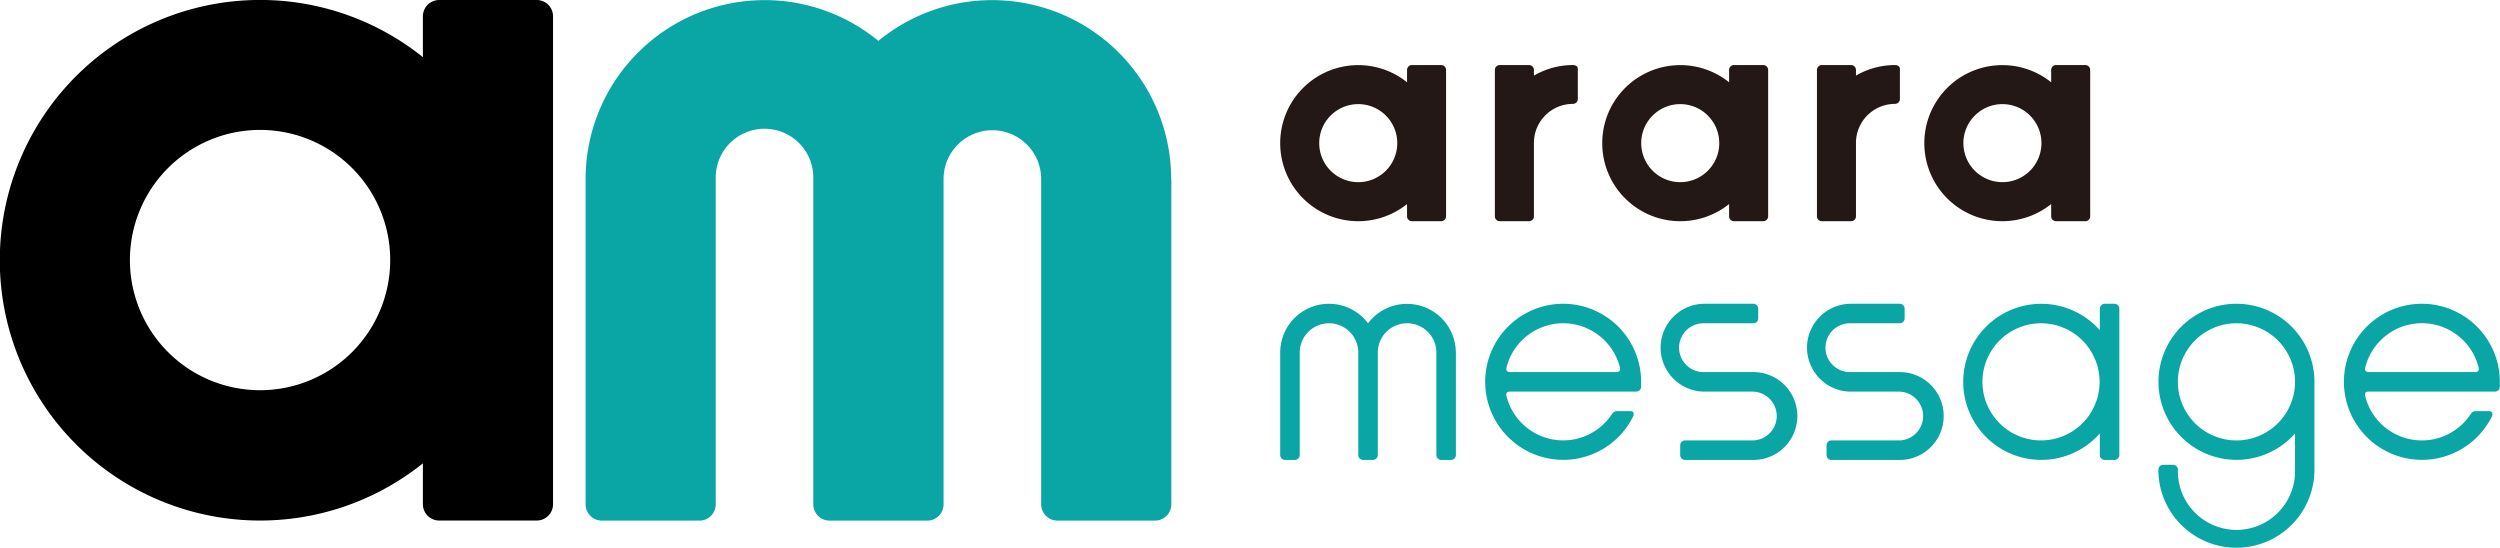
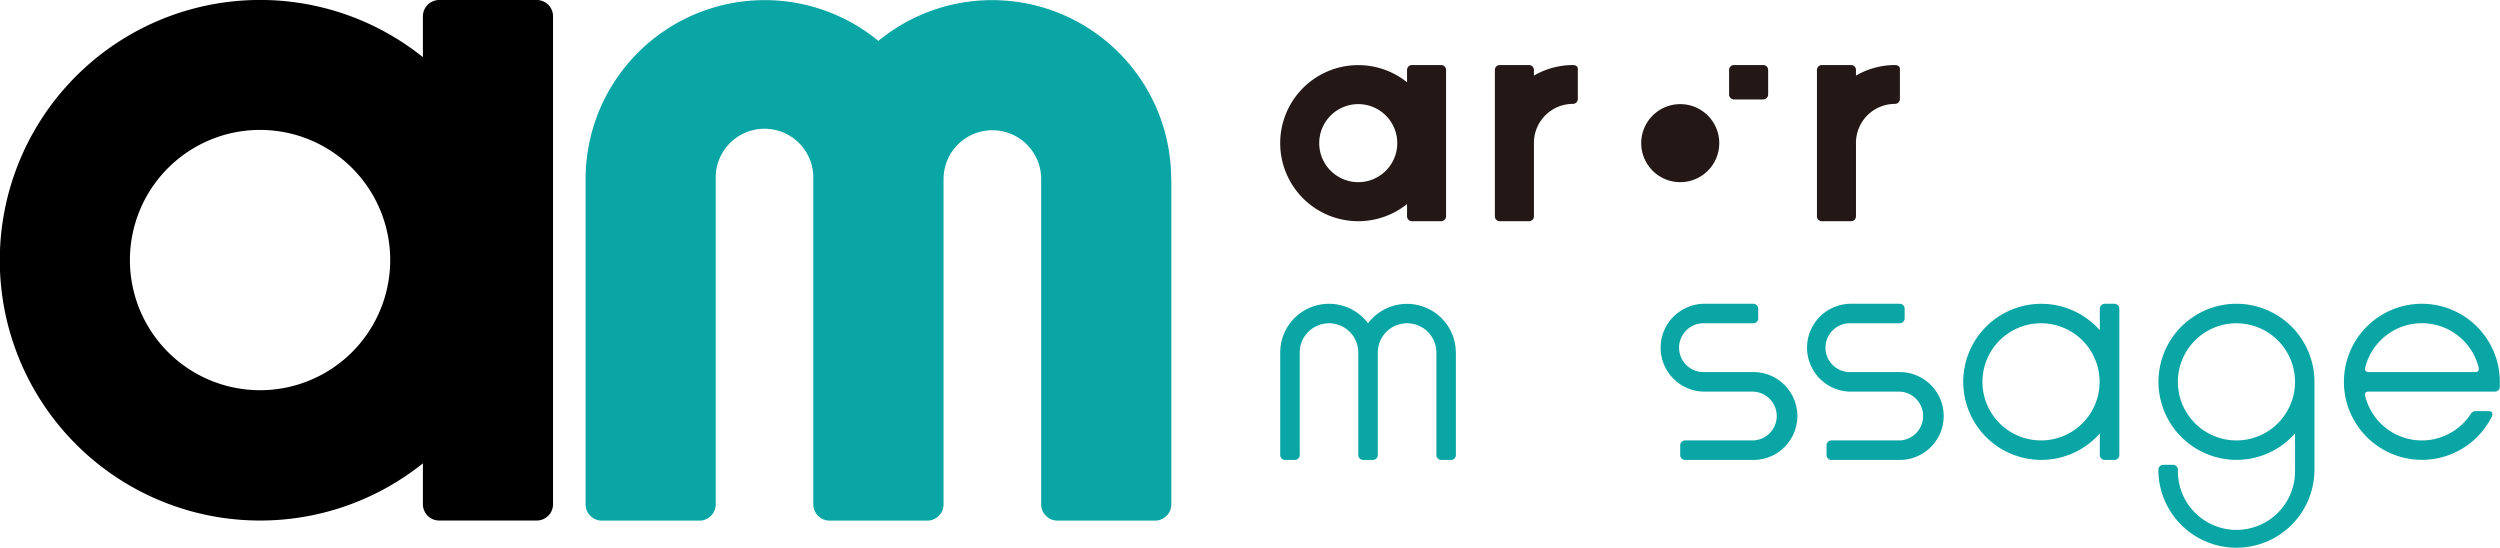
<svg xmlns="http://www.w3.org/2000/svg" viewBox="0 0 544.58 119.32">
  <defs>
    <style>.cls-1{fill:#0aa5a5;}.cls-2{fill:#231815;}</style>
  </defs>
  <g id="レイヤー_2" data-name="レイヤー 2">
    <g id="レイヤー_1-2" data-name="レイヤー 1">
      <path d="M116.93,0H95.67a3.56,3.56,0,0,0-3.55,3.54v8.91a56.7,56.7,0,1,0,0,88.48v8.91a3.56,3.56,0,0,0,3.55,3.55h21.26a3.56,3.56,0,0,0,3.54-3.55V3.54A3.55,3.55,0,0,0,116.93,0ZM56.69,85A28.35,28.35,0,1,1,85,56.69,28.35,28.35,0,0,1,56.69,85Z" />
      <path class="cls-1" d="M255.12,39A39,39,0,0,0,191.34,8.91,39,39,0,0,0,127.56,39v70.86a3.56,3.56,0,0,0,3.54,3.55h21.26a3.56,3.56,0,0,0,3.55-3.55V39a10.63,10.63,0,1,1,21.25,0h0v70.86a3.56,3.56,0,0,0,3.54,3.55H202a3.56,3.56,0,0,0,3.54-3.55V39h0a10.63,10.63,0,0,1,21.26,0h0v70.86a3.56,3.56,0,0,0,3.54,3.55h21.26a3.56,3.56,0,0,0,3.55-3.55V39Z" />
      <path class="cls-2" d="M313.94,14.17h-6.38a1.07,1.07,0,0,0-1.06,1.07v2.68a17,17,0,1,0,0,26.53v2.68a1.07,1.07,0,0,0,1.06,1.06h6.38A1.07,1.07,0,0,0,315,47.13V15.24A1.07,1.07,0,0,0,313.94,14.17ZM295.87,39.68a8.5,8.5,0,1,1,8.5-8.5A8.5,8.5,0,0,1,295.87,39.68Z" />
-       <path class="cls-2" d="M384.09,14.17h-6.37a1.07,1.07,0,0,0-1.07,1.07v2.68a17,17,0,1,0,0,26.53v2.68a1.07,1.07,0,0,0,1.07,1.06h6.37a1.07,1.07,0,0,0,1.07-1.06V15.24A1.07,1.07,0,0,0,384.09,14.17ZM366,39.68a8.5,8.5,0,1,1,8.51-8.5A8.5,8.5,0,0,1,366,39.68Z" />
-       <path class="cls-2" d="M454.25,14.17h-6.38a1.07,1.07,0,0,0-1.06,1.07v2.68a17,17,0,1,0,0,26.53v2.68a1.07,1.07,0,0,0,1.06,1.06h6.38a1.06,1.06,0,0,0,1.06-1.06V15.24A1.06,1.06,0,0,0,454.25,14.17ZM436.18,39.68a8.5,8.5,0,1,1,8.51-8.5A8.49,8.49,0,0,1,436.18,39.68Z" />
+       <path class="cls-2" d="M384.09,14.17h-6.37a1.07,1.07,0,0,0-1.07,1.07v2.68v2.68a1.07,1.07,0,0,0,1.07,1.06h6.37a1.07,1.07,0,0,0,1.07-1.06V15.24A1.07,1.07,0,0,0,384.09,14.17ZM366,39.68a8.5,8.5,0,1,1,8.51-8.5A8.5,8.5,0,0,1,366,39.68Z" />
      <path class="cls-2" d="M342.64,14.17a16.89,16.89,0,0,0-8.5,2.3V15.24a1.07,1.07,0,0,0-1.07-1.07h-6.38a1.07,1.07,0,0,0-1.06,1.07V47.13a1.07,1.07,0,0,0,1.06,1.06h6.38a1.07,1.07,0,0,0,1.07-1.06v-16a8.49,8.49,0,0,1,8.5-8.5,1.07,1.07,0,0,0,1.06-1.06V15C343.7,14.44,343.22,14.17,342.64,14.17Z" />
      <path class="cls-2" d="M412.8,14.17a16.9,16.9,0,0,0-8.51,2.3V15.24a1.07,1.07,0,0,0-1.06-1.07h-6.38a1.07,1.07,0,0,0-1.06,1.07V47.13a1.07,1.07,0,0,0,1.06,1.06h6.38a1.07,1.07,0,0,0,1.06-1.06v-16a8.5,8.5,0,0,1,8.51-8.5,1.07,1.07,0,0,0,1.06-1.06V15C413.86,14.44,413.38,14.17,412.8,14.17Z" />
-       <path class="cls-1" d="M340.51,66.17A17,17,0,1,0,355.8,90.62h0c.18-.56.06-1.06-.67-1.06h-2.91c-.58,0-.89.29-1.37,1.06A12.72,12.72,0,0,1,328.1,86c0-.72.61-.7,1.12-.7h27.21a1.07,1.07,0,0,0,1.06-1.07v0c0-.35,0-.69,0-1A17,17,0,0,0,340.51,66.17ZM351.8,81.05H329.25c-.59,0-1.33,0-1.07-1.06a12.74,12.74,0,0,1,24.68,0C353.12,81.08,352.38,81.05,351.8,81.05Z" />
      <path class="cls-1" d="M527.57,66.17a17,17,0,1,0,15.29,24.45h0c.18-.56,0-1.06-.68-1.06h-2.9c-.59,0-.9.29-1.37,1.06A12.72,12.72,0,0,1,515.15,86c0-.72.61-.7,1.12-.7h27.21a1.06,1.06,0,0,0,1.06-1.07v0c0-.35,0-.69,0-1A17,17,0,0,0,527.57,66.17Zm11.28,14.88H516.3c-.58,0-1.33,0-1.06-1.06a12.73,12.73,0,0,1,24.67,0C540.17,81.08,539.43,81.05,538.85,81.05Z" />
      <path class="cls-1" d="M487.17,66.17a17,17,0,1,0,12.76,28.25v7.89h0a12.76,12.76,0,1,1-25.51,0,1.07,1.07,0,0,0-1.07-1.06h-2.12a1.07,1.07,0,0,0-1.07,1.06h0a17,17,0,1,0,34,0V83.18A17,17,0,0,0,487.17,66.17Zm0,29.77a12.76,12.76,0,1,1,12.76-12.76A12.76,12.76,0,0,1,487.17,95.94Z" />
      <path class="cls-1" d="M460.6,66.17h-2.13a1.07,1.07,0,0,0-1.06,1.07v4.7a17,17,0,1,0,0,22.48v4.7a1.07,1.07,0,0,0,1.06,1.07h2.13a1.07,1.07,0,0,0,1.06-1.07V67.24A1.07,1.07,0,0,0,460.6,66.17Zm-16,29.77a12.76,12.76,0,1,1,12.76-12.76A12.76,12.76,0,0,1,444.65,95.94Z" />
      <path class="cls-1" d="M381.94,81.05H371.31a5.32,5.32,0,1,1,0-10.63h10.63A1.06,1.06,0,0,0,383,69.36V67.24a1.07,1.07,0,0,0-1.06-1.07H371.31a9.57,9.57,0,1,0,0,19.14h10.63a5.32,5.32,0,0,1,0,10.63H367.06A1.06,1.06,0,0,0,366,97v2.12a1.07,1.07,0,0,0,1.07,1.07h14.88a9.57,9.57,0,0,0,0-19.14Z" />
      <path class="cls-1" d="M413.83,81.05H403.2a5.32,5.32,0,1,1,0-10.63h10.63a1.06,1.06,0,0,0,1.06-1.06V67.24a1.07,1.07,0,0,0-1.06-1.07H403.2a9.57,9.57,0,1,0,0,19.14h10.63a5.32,5.32,0,0,1,0,10.63H399A1.06,1.06,0,0,0,397.88,97v2.12a1.07,1.07,0,0,0,1.07,1.07h14.88a9.57,9.57,0,0,0,0-19.14Z" />
      <path class="cls-1" d="M317.13,76.8A10.64,10.64,0,0,0,298,70.42a10.63,10.63,0,0,0-19.13,6.38h0V99.12a1.07,1.07,0,0,0,1.06,1.07h2.13a1.07,1.07,0,0,0,1.06-1.07V76.8h0a6.38,6.38,0,0,1,12.76,0V99.12a1.07,1.07,0,0,0,1.06,1.07h2.13a1.07,1.07,0,0,0,1.06-1.07V76.8a6.38,6.38,0,0,1,12.76,0h0V99.12a1.07,1.07,0,0,0,1.06,1.07h2.13a1.07,1.07,0,0,0,1.06-1.07V76.8Z" />
    </g>
  </g>
</svg>